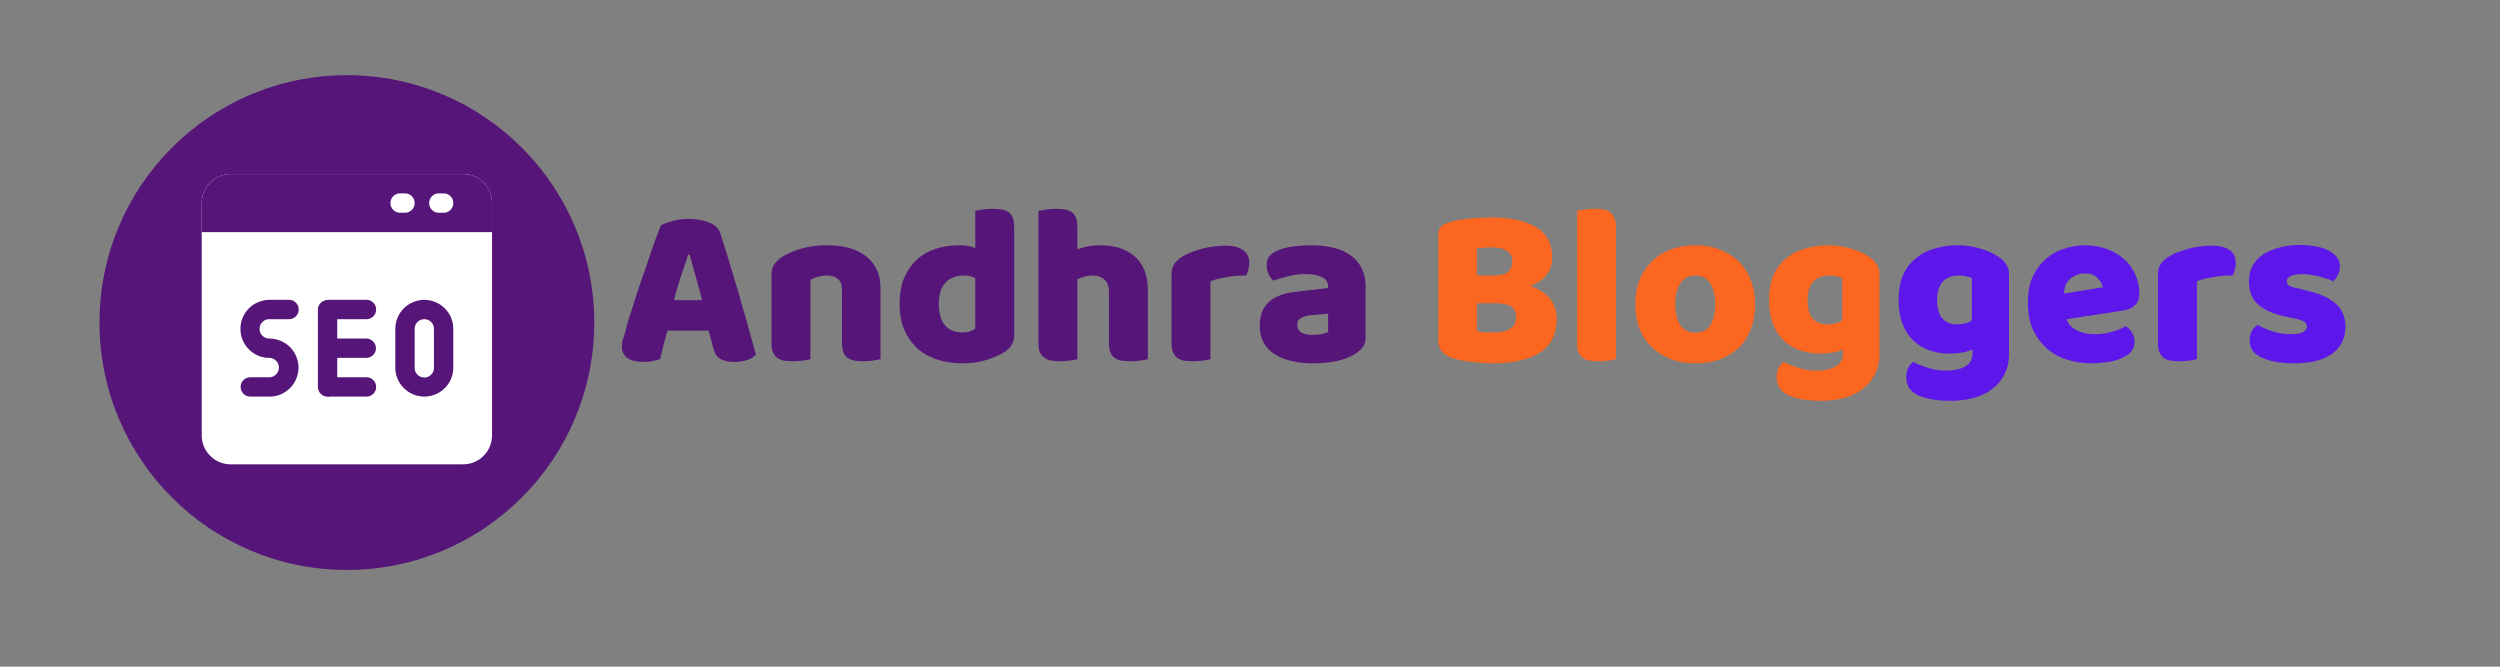
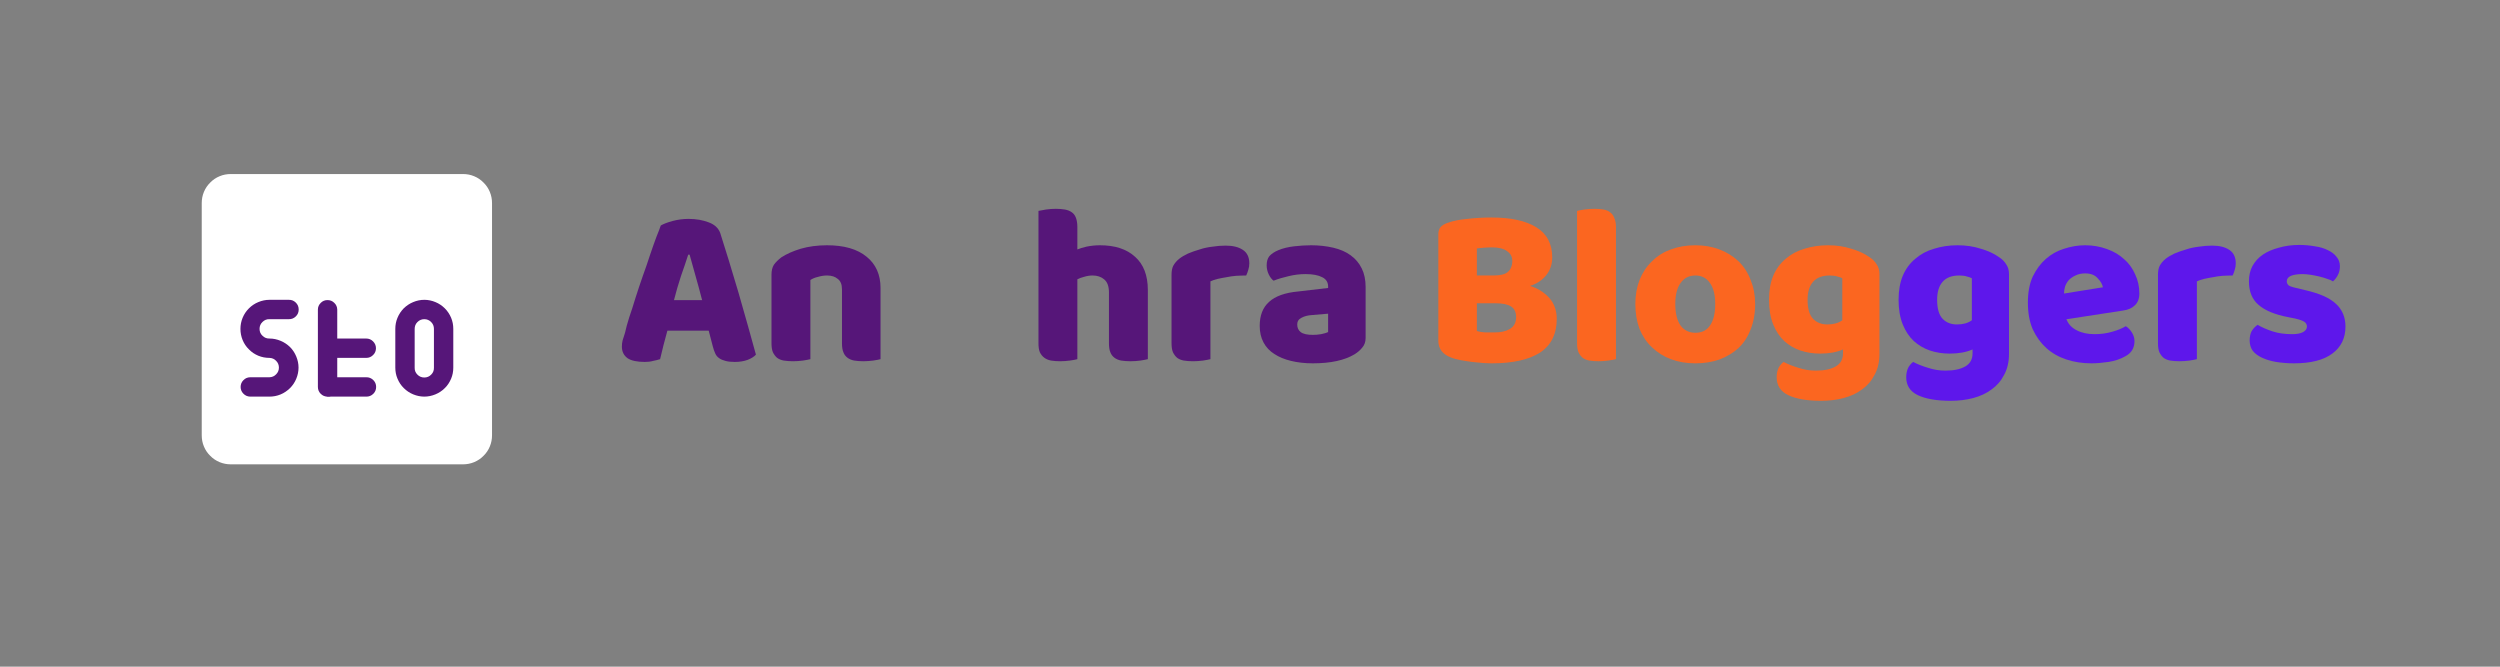
<svg xmlns="http://www.w3.org/2000/svg" width="150" zoomAndPan="magnify" viewBox="0 0 112.5 30" height="40" preserveAspectRatio="xMidYMid meet" version="1.0">
  <rect x="0" y="0" width="112.5" height="30" fill="#808080" stroke="none" />
  <defs>
    <g />
    <clipPath id="80b0f27e56">
      <path d="M 4.477 3.383 L 26.742 3.383 L 26.742 25.648 L 4.477 25.648 Z M 4.477 3.383 " clip-rule="nonzero" />
    </clipPath>
    <clipPath id="ad01ab9669">
-       <path d="M 15.609 3.383 C 9.461 3.383 4.477 8.367 4.477 14.516 C 4.477 20.664 9.461 25.648 15.609 25.648 C 21.758 25.648 26.742 20.664 26.742 14.516 C 26.742 8.367 21.758 3.383 15.609 3.383 Z M 15.609 3.383 " clip-rule="nonzero" />
-     </clipPath>
+       </clipPath>
    <clipPath id="1c09b752c4">
      <path d="M 9.078 7.832 L 22.141 7.832 L 22.141 20.895 L 9.078 20.895 Z M 9.078 7.832 " clip-rule="nonzero" />
    </clipPath>
    <clipPath id="8669a6a472">
-       <path d="M 9.078 7.832 L 22.141 7.832 L 22.141 11 L 9.078 11 Z M 9.078 7.832 " clip-rule="nonzero" />
-     </clipPath>
+       </clipPath>
  </defs>
  <g clip-path="url(#80b0f27e56)">
    <g clip-path="url(#ad01ab9669)">
-       <path fill="#561679" d="M 4.477 3.383 L 26.742 3.383 L 26.742 25.648 L 4.477 25.648 Z M 4.477 3.383 " fill-opacity="1" fill-rule="nonzero" />
-     </g>
+       </g>
  </g>
  <g fill="#561679" fill-opacity="1">
    <g transform="translate(27.751, 16.178)">
      <g>
        <path d="M 1.984 -6.031 C 2.109 -6.102 2.285 -6.172 2.516 -6.234 C 2.754 -6.297 2.992 -6.328 3.234 -6.328 C 3.578 -6.328 3.879 -6.273 4.141 -6.172 C 4.398 -6.078 4.57 -5.922 4.656 -5.703 C 4.77 -5.348 4.898 -4.93 5.047 -4.453 C 5.191 -3.984 5.336 -3.5 5.484 -3 C 5.629 -2.5 5.77 -2.004 5.906 -1.516 C 6.039 -1.023 6.16 -0.594 6.266 -0.219 C 6.18 -0.125 6.055 -0.047 5.891 0.016 C 5.723 0.078 5.531 0.109 5.312 0.109 C 5.145 0.109 5.004 0.094 4.891 0.062 C 4.773 0.031 4.68 -0.008 4.609 -0.062 C 4.535 -0.113 4.477 -0.18 4.438 -0.266 C 4.395 -0.359 4.359 -0.461 4.328 -0.578 L 4.141 -1.297 L 2.281 -1.297 C 2.227 -1.086 2.172 -0.875 2.109 -0.656 C 2.055 -0.438 2.004 -0.223 1.953 -0.016 C 1.859 0.016 1.754 0.039 1.641 0.062 C 1.535 0.094 1.41 0.109 1.266 0.109 C 0.91 0.109 0.648 0.051 0.484 -0.062 C 0.316 -0.188 0.234 -0.359 0.234 -0.578 C 0.234 -0.672 0.242 -0.766 0.266 -0.859 C 0.297 -0.953 0.332 -1.066 0.375 -1.203 C 0.414 -1.391 0.477 -1.617 0.562 -1.891 C 0.656 -2.16 0.75 -2.453 0.844 -2.766 C 0.945 -3.086 1.055 -3.414 1.172 -3.75 C 1.297 -4.094 1.406 -4.41 1.5 -4.703 C 1.602 -5.004 1.695 -5.27 1.781 -5.5 C 1.875 -5.727 1.941 -5.906 1.984 -6.031 Z M 3.219 -4.719 C 3.125 -4.426 3.016 -4.102 2.891 -3.75 C 2.773 -3.395 2.672 -3.035 2.578 -2.672 L 3.844 -2.672 C 3.75 -3.047 3.648 -3.41 3.547 -3.766 C 3.453 -4.117 3.363 -4.438 3.281 -4.719 Z M 3.219 -4.719 " />
      </g>
    </g>
  </g>
  <g fill="#561679" fill-opacity="1">
    <g transform="translate(34.186, 16.178)">
      <g>
        <path d="M 3.703 -3.156 C 3.703 -3.375 3.641 -3.531 3.516 -3.625 C 3.398 -3.727 3.238 -3.781 3.031 -3.781 C 2.895 -3.781 2.758 -3.758 2.625 -3.719 C 2.488 -3.688 2.375 -3.641 2.281 -3.578 L 2.281 -0.016 C 2.207 0.004 2.098 0.023 1.953 0.047 C 1.805 0.066 1.656 0.078 1.5 0.078 C 1.344 0.078 1.203 0.066 1.078 0.047 C 0.961 0.023 0.863 -0.016 0.781 -0.078 C 0.707 -0.141 0.645 -0.223 0.594 -0.328 C 0.551 -0.43 0.531 -0.566 0.531 -0.734 L 0.531 -3.812 C 0.531 -4 0.566 -4.148 0.641 -4.266 C 0.723 -4.379 0.832 -4.488 0.969 -4.594 C 1.207 -4.75 1.5 -4.879 1.844 -4.984 C 2.195 -5.086 2.594 -5.141 3.031 -5.141 C 3.801 -5.141 4.395 -4.969 4.812 -4.625 C 5.227 -4.289 5.438 -3.82 5.438 -3.219 L 5.438 -0.016 C 5.375 0.004 5.266 0.023 5.109 0.047 C 4.961 0.066 4.812 0.078 4.656 0.078 C 4.508 0.078 4.375 0.066 4.25 0.047 C 4.133 0.023 4.035 -0.016 3.953 -0.078 C 3.867 -0.141 3.805 -0.223 3.766 -0.328 C 3.723 -0.43 3.703 -0.566 3.703 -0.734 Z M 3.703 -3.156 " />
      </g>
    </g>
  </g>
  <g fill="#561679" fill-opacity="1">
    <g transform="translate(40.17, 16.178)">
      <g>
-         <path d="M 0.312 -2.5 C 0.312 -2.945 0.379 -3.336 0.516 -3.672 C 0.66 -4.004 0.852 -4.281 1.094 -4.5 C 1.332 -4.719 1.613 -4.879 1.938 -4.984 C 2.27 -5.086 2.625 -5.141 3 -5.141 C 3.133 -5.141 3.266 -5.129 3.391 -5.109 C 3.523 -5.086 3.633 -5.055 3.719 -5.016 L 3.719 -6.688 C 3.781 -6.707 3.883 -6.727 4.031 -6.75 C 4.188 -6.77 4.344 -6.781 4.5 -6.781 C 4.656 -6.781 4.789 -6.77 4.906 -6.75 C 5.031 -6.727 5.133 -6.688 5.219 -6.625 C 5.301 -6.57 5.363 -6.488 5.406 -6.375 C 5.445 -6.27 5.469 -6.133 5.469 -5.969 L 5.469 -1.094 C 5.469 -0.77 5.316 -0.516 5.016 -0.328 C 4.816 -0.203 4.555 -0.086 4.234 0.016 C 3.922 0.117 3.562 0.172 3.156 0.172 C 2.707 0.172 2.305 0.109 1.953 -0.016 C 1.598 -0.141 1.301 -0.316 1.062 -0.547 C 0.82 -0.785 0.633 -1.066 0.5 -1.391 C 0.375 -1.711 0.312 -2.082 0.312 -2.5 Z M 3.234 -3.781 C 2.859 -3.781 2.57 -3.672 2.375 -3.453 C 2.176 -3.242 2.078 -2.926 2.078 -2.5 C 2.078 -2.07 2.172 -1.75 2.359 -1.531 C 2.547 -1.32 2.812 -1.219 3.156 -1.219 C 3.281 -1.219 3.391 -1.234 3.484 -1.266 C 3.586 -1.305 3.664 -1.348 3.719 -1.391 L 3.719 -3.656 C 3.582 -3.738 3.422 -3.781 3.234 -3.781 Z M 3.234 -3.781 " />
-       </g>
+         </g>
    </g>
  </g>
  <g fill="#561679" fill-opacity="1">
    <g transform="translate(46.184, 16.178)">
      <g>
        <path d="M 5.469 -0.016 C 5.395 0.004 5.285 0.023 5.141 0.047 C 4.992 0.066 4.844 0.078 4.688 0.078 C 4.531 0.078 4.391 0.066 4.266 0.047 C 4.148 0.023 4.051 -0.016 3.969 -0.078 C 3.883 -0.141 3.82 -0.223 3.781 -0.328 C 3.738 -0.43 3.719 -0.566 3.719 -0.734 L 3.719 -3.016 C 3.719 -3.297 3.645 -3.492 3.5 -3.609 C 3.363 -3.723 3.191 -3.781 2.984 -3.781 C 2.848 -3.781 2.719 -3.758 2.594 -3.719 C 2.469 -3.688 2.367 -3.648 2.297 -3.609 L 2.297 -0.016 C 2.234 0.004 2.125 0.023 1.969 0.047 C 1.82 0.066 1.672 0.078 1.516 0.078 C 1.367 0.078 1.234 0.066 1.109 0.047 C 0.992 0.023 0.895 -0.016 0.812 -0.078 C 0.727 -0.141 0.66 -0.223 0.609 -0.328 C 0.566 -0.43 0.547 -0.566 0.547 -0.734 L 0.547 -6.688 C 0.629 -6.707 0.742 -6.727 0.891 -6.75 C 1.035 -6.77 1.18 -6.781 1.328 -6.781 C 1.484 -6.781 1.617 -6.77 1.734 -6.75 C 1.859 -6.727 1.961 -6.688 2.047 -6.625 C 2.129 -6.57 2.191 -6.488 2.234 -6.375 C 2.273 -6.27 2.297 -6.133 2.297 -5.969 L 2.297 -4.953 C 2.391 -4.992 2.523 -5.035 2.703 -5.078 C 2.891 -5.117 3.094 -5.141 3.312 -5.141 C 3.988 -5.141 4.516 -4.969 4.891 -4.625 C 5.273 -4.289 5.469 -3.789 5.469 -3.125 Z M 5.469 -0.016 " />
      </g>
    </g>
  </g>
  <g fill="#561679" fill-opacity="1">
    <g transform="translate(52.188, 16.178)">
      <g>
        <path d="M 2.281 -0.016 C 2.207 0.004 2.098 0.023 1.953 0.047 C 1.805 0.066 1.656 0.078 1.5 0.078 C 1.344 0.078 1.203 0.066 1.078 0.047 C 0.961 0.023 0.863 -0.016 0.781 -0.078 C 0.707 -0.141 0.645 -0.223 0.594 -0.328 C 0.551 -0.43 0.531 -0.566 0.531 -0.734 L 0.531 -3.812 C 0.531 -3.977 0.555 -4.113 0.609 -4.219 C 0.672 -4.332 0.758 -4.438 0.875 -4.531 C 0.977 -4.613 1.109 -4.691 1.266 -4.766 C 1.43 -4.836 1.609 -4.898 1.797 -4.953 C 1.984 -5.016 2.176 -5.055 2.375 -5.078 C 2.57 -5.109 2.77 -5.125 2.969 -5.125 C 3.289 -5.125 3.547 -5.062 3.734 -4.938 C 3.93 -4.812 4.031 -4.609 4.031 -4.328 C 4.031 -4.223 4.016 -4.125 3.984 -4.031 C 3.961 -3.945 3.93 -3.863 3.891 -3.781 C 3.742 -3.781 3.594 -3.773 3.438 -3.766 C 3.289 -3.754 3.145 -3.734 3 -3.703 C 2.863 -3.68 2.727 -3.656 2.594 -3.625 C 2.469 -3.594 2.363 -3.555 2.281 -3.516 Z M 2.281 -0.016 " />
      </g>
    </g>
  </g>
  <g fill="#561679" fill-opacity="1">
    <g transform="translate(56.406, 16.178)">
      <g>
        <path d="M 2.672 -1.109 C 2.785 -1.109 2.91 -1.117 3.047 -1.141 C 3.191 -1.172 3.297 -1.203 3.359 -1.234 L 3.359 -2.062 L 2.625 -2 C 2.438 -1.988 2.281 -1.945 2.156 -1.875 C 2.031 -1.812 1.969 -1.711 1.969 -1.578 C 1.969 -1.43 2.02 -1.316 2.125 -1.234 C 2.238 -1.148 2.422 -1.109 2.672 -1.109 Z M 2.594 -5.141 C 2.957 -5.141 3.289 -5.102 3.594 -5.031 C 3.906 -4.957 4.164 -4.844 4.375 -4.688 C 4.594 -4.531 4.758 -4.332 4.875 -4.094 C 4.988 -3.863 5.047 -3.586 5.047 -3.266 L 5.047 -0.969 C 5.047 -0.789 4.992 -0.645 4.891 -0.531 C 4.797 -0.414 4.68 -0.316 4.547 -0.234 C 4.098 0.035 3.473 0.172 2.672 0.172 C 2.305 0.172 1.977 0.133 1.688 0.062 C 1.395 -0.008 1.145 -0.113 0.938 -0.25 C 0.727 -0.383 0.566 -0.555 0.453 -0.766 C 0.336 -0.984 0.281 -1.234 0.281 -1.516 C 0.281 -1.984 0.422 -2.344 0.703 -2.594 C 0.984 -2.852 1.422 -3.008 2.016 -3.062 L 3.359 -3.219 L 3.359 -3.281 C 3.359 -3.477 3.27 -3.617 3.094 -3.703 C 2.914 -3.797 2.664 -3.844 2.344 -3.844 C 2.082 -3.844 1.828 -3.812 1.578 -3.75 C 1.336 -3.695 1.113 -3.629 0.906 -3.547 C 0.82 -3.609 0.75 -3.703 0.688 -3.828 C 0.625 -3.961 0.594 -4.098 0.594 -4.234 C 0.594 -4.41 0.633 -4.551 0.719 -4.656 C 0.812 -4.758 0.945 -4.848 1.125 -4.922 C 1.32 -5.004 1.555 -5.062 1.828 -5.094 C 2.098 -5.125 2.352 -5.141 2.594 -5.141 Z M 2.594 -5.141 " />
      </g>
    </g>
  </g>
  <g fill="#561679" fill-opacity="1">
    <g transform="translate(61.99, 16.178)">
      <g />
    </g>
  </g>
  <g fill="#fb6620" fill-opacity="1">
    <g transform="translate(64.053, 16.178)">
      <g>
        <path d="M 2.406 -1.281 C 2.508 -1.25 2.633 -1.227 2.781 -1.219 C 2.938 -1.219 3.082 -1.219 3.219 -1.219 C 3.488 -1.219 3.711 -1.27 3.891 -1.375 C 4.078 -1.488 4.172 -1.664 4.172 -1.906 C 4.172 -2.133 4.094 -2.297 3.938 -2.391 C 3.789 -2.484 3.562 -2.531 3.25 -2.531 L 2.406 -2.531 Z M 2.406 -3.781 L 3.156 -3.781 C 3.457 -3.781 3.672 -3.832 3.797 -3.938 C 3.93 -4.051 4 -4.219 4 -4.438 C 4 -4.625 3.922 -4.77 3.766 -4.875 C 3.617 -4.988 3.391 -5.047 3.078 -5.047 C 2.973 -5.047 2.852 -5.039 2.719 -5.031 C 2.594 -5.02 2.488 -5.008 2.406 -5 Z M 3.078 0.172 C 2.961 0.172 2.828 0.164 2.672 0.156 C 2.516 0.145 2.352 0.129 2.188 0.109 C 2.02 0.086 1.852 0.062 1.688 0.031 C 1.52 0 1.367 -0.039 1.234 -0.094 C 0.859 -0.238 0.672 -0.488 0.672 -0.844 L 0.672 -5.641 C 0.672 -5.773 0.707 -5.883 0.781 -5.969 C 0.863 -6.051 0.973 -6.113 1.109 -6.156 C 1.336 -6.238 1.625 -6.297 1.969 -6.328 C 2.32 -6.367 2.688 -6.391 3.062 -6.391 C 3.938 -6.391 4.609 -6.242 5.078 -5.953 C 5.555 -5.66 5.797 -5.207 5.797 -4.594 C 5.797 -4.281 5.703 -4.008 5.516 -3.781 C 5.336 -3.562 5.098 -3.406 4.797 -3.312 C 5.141 -3.207 5.426 -3.031 5.656 -2.781 C 5.883 -2.531 6 -2.211 6 -1.828 C 6 -1.148 5.75 -0.645 5.25 -0.312 C 4.75 0.008 4.023 0.172 3.078 0.172 Z M 3.078 0.172 " />
      </g>
    </g>
  </g>
  <g fill="#fb6620" fill-opacity="1">
    <g transform="translate(70.406, 16.178)">
      <g>
        <path d="M 2.312 -0.016 C 2.238 0.004 2.125 0.023 1.969 0.047 C 1.82 0.066 1.676 0.078 1.531 0.078 C 1.375 0.078 1.234 0.066 1.109 0.047 C 0.992 0.023 0.895 -0.016 0.812 -0.078 C 0.738 -0.141 0.676 -0.223 0.625 -0.328 C 0.582 -0.43 0.562 -0.566 0.562 -0.734 L 0.562 -6.688 C 0.633 -6.707 0.742 -6.727 0.891 -6.75 C 1.047 -6.77 1.195 -6.781 1.344 -6.781 C 1.5 -6.781 1.633 -6.77 1.75 -6.75 C 1.875 -6.727 1.973 -6.688 2.047 -6.625 C 2.129 -6.57 2.191 -6.488 2.234 -6.375 C 2.285 -6.27 2.312 -6.133 2.312 -5.969 Z M 2.312 -0.016 " />
      </g>
    </g>
  </g>
  <g fill="#fb6620" fill-opacity="1">
    <g transform="translate(73.279, 16.178)">
      <g>
        <path d="M 5.703 -2.5 C 5.703 -2.07 5.633 -1.691 5.5 -1.359 C 5.375 -1.023 5.191 -0.742 4.953 -0.516 C 4.711 -0.297 4.426 -0.125 4.094 0 C 3.77 0.113 3.41 0.172 3.016 0.172 C 2.609 0.172 2.238 0.109 1.906 -0.016 C 1.582 -0.141 1.301 -0.316 1.062 -0.547 C 0.82 -0.773 0.633 -1.051 0.5 -1.375 C 0.375 -1.707 0.312 -2.082 0.312 -2.5 C 0.312 -2.895 0.375 -3.254 0.5 -3.578 C 0.633 -3.91 0.82 -4.191 1.062 -4.422 C 1.301 -4.66 1.582 -4.836 1.906 -4.953 C 2.238 -5.078 2.609 -5.141 3.016 -5.141 C 3.41 -5.141 3.77 -5.078 4.094 -4.953 C 4.426 -4.828 4.711 -4.648 4.953 -4.422 C 5.191 -4.191 5.375 -3.91 5.5 -3.578 C 5.633 -3.254 5.703 -2.895 5.703 -2.5 Z M 2.109 -2.5 C 2.109 -2.082 2.188 -1.758 2.344 -1.531 C 2.508 -1.312 2.734 -1.203 3.016 -1.203 C 3.305 -1.203 3.523 -1.312 3.672 -1.531 C 3.828 -1.758 3.906 -2.082 3.906 -2.5 C 3.906 -2.906 3.828 -3.219 3.672 -3.438 C 3.516 -3.664 3.297 -3.781 3.016 -3.781 C 2.723 -3.781 2.5 -3.664 2.344 -3.438 C 2.188 -3.219 2.109 -2.906 2.109 -2.5 Z M 2.109 -2.5 " />
      </g>
    </g>
  </g>
  <g fill="#fb6620" fill-opacity="1">
    <g transform="translate(79.294, 16.178)">
      <g>
        <path d="M 2.969 -5.141 C 3.352 -5.141 3.703 -5.086 4.016 -4.984 C 4.336 -4.891 4.609 -4.766 4.828 -4.609 C 4.973 -4.516 5.082 -4.406 5.156 -4.281 C 5.238 -4.164 5.281 -4.02 5.281 -3.844 L 5.281 -0.25 C 5.281 0.113 5.207 0.426 5.062 0.688 C 4.926 0.957 4.738 1.176 4.5 1.344 C 4.27 1.52 3.992 1.648 3.672 1.734 C 3.359 1.816 3.02 1.859 2.656 1.859 C 2.031 1.859 1.539 1.773 1.188 1.609 C 0.832 1.441 0.656 1.172 0.656 0.797 C 0.656 0.629 0.688 0.484 0.75 0.359 C 0.82 0.242 0.895 0.16 0.969 0.109 C 1.164 0.211 1.391 0.301 1.641 0.375 C 1.891 0.457 2.148 0.5 2.422 0.5 C 2.797 0.5 3.094 0.438 3.312 0.312 C 3.531 0.188 3.641 -0.008 3.641 -0.281 L 3.641 -0.453 C 3.359 -0.328 3.016 -0.266 2.609 -0.266 C 2.297 -0.266 2 -0.312 1.719 -0.406 C 1.445 -0.5 1.207 -0.641 1 -0.828 C 0.789 -1.023 0.625 -1.273 0.5 -1.578 C 0.375 -1.891 0.312 -2.258 0.312 -2.688 C 0.312 -3.102 0.375 -3.461 0.5 -3.766 C 0.633 -4.078 0.82 -4.332 1.062 -4.531 C 1.301 -4.738 1.582 -4.891 1.906 -4.984 C 2.227 -5.086 2.582 -5.141 2.969 -5.141 Z M 3.609 -3.656 C 3.555 -3.688 3.484 -3.711 3.391 -3.734 C 3.297 -3.766 3.18 -3.781 3.047 -3.781 C 2.711 -3.781 2.461 -3.688 2.297 -3.5 C 2.129 -3.312 2.047 -3.039 2.047 -2.688 C 2.047 -2.289 2.129 -2.004 2.297 -1.828 C 2.461 -1.66 2.676 -1.578 2.938 -1.578 C 3.219 -1.578 3.441 -1.641 3.609 -1.766 Z M 3.609 -3.656 " />
      </g>
    </g>
  </g>
  <g fill="#5e17eb" fill-opacity="1">
    <g transform="translate(85.124, 16.178)">
      <g>
        <path d="M 2.969 -5.141 C 3.352 -5.141 3.703 -5.086 4.016 -4.984 C 4.336 -4.891 4.609 -4.766 4.828 -4.609 C 4.973 -4.516 5.082 -4.406 5.156 -4.281 C 5.238 -4.164 5.281 -4.02 5.281 -3.844 L 5.281 -0.25 C 5.281 0.113 5.207 0.426 5.062 0.688 C 4.926 0.957 4.738 1.176 4.5 1.344 C 4.27 1.52 3.992 1.648 3.672 1.734 C 3.359 1.816 3.02 1.859 2.656 1.859 C 2.031 1.859 1.539 1.773 1.188 1.609 C 0.832 1.441 0.656 1.172 0.656 0.797 C 0.656 0.629 0.688 0.484 0.75 0.359 C 0.82 0.242 0.895 0.16 0.969 0.109 C 1.164 0.211 1.391 0.301 1.641 0.375 C 1.891 0.457 2.148 0.5 2.422 0.5 C 2.797 0.5 3.094 0.438 3.312 0.312 C 3.531 0.188 3.641 -0.008 3.641 -0.281 L 3.641 -0.453 C 3.359 -0.328 3.016 -0.266 2.609 -0.266 C 2.297 -0.266 2 -0.312 1.719 -0.406 C 1.445 -0.5 1.207 -0.641 1 -0.828 C 0.789 -1.023 0.625 -1.273 0.5 -1.578 C 0.375 -1.891 0.312 -2.258 0.312 -2.688 C 0.312 -3.102 0.375 -3.461 0.5 -3.766 C 0.633 -4.078 0.82 -4.332 1.062 -4.531 C 1.301 -4.738 1.582 -4.891 1.906 -4.984 C 2.227 -5.086 2.582 -5.141 2.969 -5.141 Z M 3.609 -3.656 C 3.555 -3.688 3.484 -3.711 3.391 -3.734 C 3.297 -3.766 3.18 -3.781 3.047 -3.781 C 2.711 -3.781 2.461 -3.688 2.297 -3.5 C 2.129 -3.312 2.047 -3.039 2.047 -2.688 C 2.047 -2.289 2.129 -2.004 2.297 -1.828 C 2.461 -1.66 2.676 -1.578 2.938 -1.578 C 3.219 -1.578 3.441 -1.641 3.609 -1.766 Z M 3.609 -3.656 " />
      </g>
    </g>
  </g>
  <g fill="#5e17eb" fill-opacity="1">
    <g transform="translate(90.943, 16.178)">
      <g>
        <path d="M 3.172 0.172 C 2.766 0.172 2.391 0.113 2.047 0 C 1.703 -0.113 1.398 -0.285 1.141 -0.516 C 0.891 -0.742 0.688 -1.023 0.531 -1.359 C 0.383 -1.703 0.312 -2.102 0.312 -2.562 C 0.312 -3.02 0.383 -3.41 0.531 -3.734 C 0.688 -4.055 0.883 -4.32 1.125 -4.531 C 1.363 -4.738 1.633 -4.891 1.938 -4.984 C 2.25 -5.086 2.566 -5.141 2.891 -5.141 C 3.242 -5.141 3.57 -5.082 3.875 -4.969 C 4.176 -4.863 4.43 -4.711 4.641 -4.516 C 4.859 -4.328 5.023 -4.098 5.141 -3.828 C 5.266 -3.566 5.328 -3.281 5.328 -2.969 C 5.328 -2.738 5.258 -2.562 5.125 -2.438 C 5 -2.312 4.82 -2.234 4.594 -2.203 L 2.047 -1.812 C 2.129 -1.594 2.285 -1.426 2.516 -1.312 C 2.742 -1.195 3.008 -1.141 3.312 -1.141 C 3.594 -1.141 3.859 -1.176 4.109 -1.25 C 4.359 -1.32 4.562 -1.406 4.719 -1.5 C 4.832 -1.426 4.926 -1.328 5 -1.203 C 5.07 -1.086 5.109 -0.961 5.109 -0.828 C 5.109 -0.516 4.969 -0.285 4.688 -0.141 C 4.469 -0.016 4.219 0.066 3.938 0.109 C 3.664 0.148 3.41 0.172 3.172 0.172 Z M 2.891 -3.875 C 2.723 -3.875 2.578 -3.844 2.453 -3.781 C 2.336 -3.727 2.238 -3.66 2.156 -3.578 C 2.082 -3.492 2.023 -3.395 1.984 -3.281 C 1.953 -3.176 1.938 -3.07 1.938 -2.969 L 3.688 -3.25 C 3.664 -3.383 3.586 -3.52 3.453 -3.656 C 3.328 -3.801 3.141 -3.875 2.891 -3.875 Z M 2.891 -3.875 " />
      </g>
    </g>
  </g>
  <g fill="#5e17eb" fill-opacity="1">
    <g transform="translate(96.578, 16.178)">
      <g>
        <path d="M 2.281 -0.016 C 2.207 0.004 2.098 0.023 1.953 0.047 C 1.805 0.066 1.656 0.078 1.5 0.078 C 1.344 0.078 1.203 0.066 1.078 0.047 C 0.961 0.023 0.863 -0.016 0.781 -0.078 C 0.707 -0.141 0.645 -0.223 0.594 -0.328 C 0.551 -0.43 0.531 -0.566 0.531 -0.734 L 0.531 -3.812 C 0.531 -3.977 0.555 -4.113 0.609 -4.219 C 0.672 -4.332 0.758 -4.438 0.875 -4.531 C 0.977 -4.613 1.109 -4.691 1.266 -4.766 C 1.43 -4.836 1.609 -4.898 1.797 -4.953 C 1.984 -5.016 2.176 -5.055 2.375 -5.078 C 2.57 -5.109 2.77 -5.125 2.969 -5.125 C 3.289 -5.125 3.547 -5.062 3.734 -4.938 C 3.93 -4.812 4.031 -4.609 4.031 -4.328 C 4.031 -4.223 4.016 -4.125 3.984 -4.031 C 3.961 -3.945 3.93 -3.863 3.891 -3.781 C 3.742 -3.781 3.594 -3.773 3.438 -3.766 C 3.289 -3.754 3.145 -3.734 3 -3.703 C 2.863 -3.68 2.727 -3.656 2.594 -3.625 C 2.469 -3.594 2.363 -3.555 2.281 -3.516 Z M 2.281 -0.016 " />
      </g>
    </g>
  </g>
  <g fill="#5e17eb" fill-opacity="1">
    <g transform="translate(100.796, 16.178)">
      <g>
        <path d="M 4.75 -1.484 C 4.75 -0.961 4.551 -0.555 4.156 -0.266 C 3.77 0.023 3.195 0.172 2.438 0.172 C 2.145 0.172 1.875 0.148 1.625 0.109 C 1.383 0.066 1.176 0.004 1 -0.078 C 0.82 -0.16 0.68 -0.266 0.578 -0.391 C 0.484 -0.523 0.438 -0.68 0.438 -0.859 C 0.438 -1.023 0.469 -1.164 0.531 -1.281 C 0.602 -1.395 0.691 -1.488 0.797 -1.562 C 0.992 -1.445 1.219 -1.348 1.469 -1.266 C 1.727 -1.18 2.023 -1.141 2.359 -1.141 C 2.566 -1.141 2.727 -1.172 2.844 -1.234 C 2.957 -1.297 3.016 -1.379 3.016 -1.484 C 3.016 -1.578 2.973 -1.648 2.891 -1.703 C 2.805 -1.754 2.672 -1.801 2.484 -1.844 L 2.172 -1.906 C 1.578 -2.02 1.133 -2.203 0.844 -2.453 C 0.551 -2.703 0.406 -3.055 0.406 -3.516 C 0.406 -3.773 0.457 -4.004 0.562 -4.203 C 0.676 -4.41 0.832 -4.582 1.031 -4.719 C 1.227 -4.852 1.469 -4.957 1.75 -5.031 C 2.031 -5.113 2.336 -5.156 2.672 -5.156 C 2.922 -5.156 3.156 -5.133 3.375 -5.094 C 3.602 -5.062 3.797 -5.004 3.953 -4.922 C 4.117 -4.848 4.25 -4.75 4.344 -4.625 C 4.445 -4.508 4.5 -4.367 4.5 -4.203 C 4.5 -4.047 4.469 -3.91 4.406 -3.797 C 4.352 -3.691 4.281 -3.598 4.188 -3.516 C 4.133 -3.555 4.051 -3.594 3.938 -3.625 C 3.832 -3.664 3.711 -3.703 3.578 -3.734 C 3.453 -3.766 3.32 -3.789 3.188 -3.812 C 3.051 -3.832 2.93 -3.844 2.828 -3.844 C 2.598 -3.844 2.422 -3.816 2.297 -3.766 C 2.172 -3.711 2.109 -3.629 2.109 -3.516 C 2.109 -3.441 2.141 -3.379 2.203 -3.328 C 2.273 -3.285 2.41 -3.242 2.609 -3.203 L 2.922 -3.125 C 3.578 -2.977 4.047 -2.77 4.328 -2.5 C 4.609 -2.238 4.75 -1.898 4.75 -1.484 Z M 4.75 -1.484 " />
      </g>
    </g>
  </g>
  <g clip-path="url(#1c09b752c4)">
    <path fill="#ffffff" d="M 10.383 7.832 L 20.836 7.832 C 21.008 7.832 21.176 7.863 21.336 7.93 C 21.496 7.996 21.637 8.09 21.758 8.215 C 21.883 8.336 21.977 8.477 22.043 8.637 C 22.109 8.797 22.141 8.965 22.141 9.137 L 22.141 19.59 C 22.141 19.762 22.109 19.93 22.043 20.09 C 21.977 20.25 21.883 20.391 21.758 20.512 C 21.637 20.637 21.496 20.73 21.336 20.797 C 21.176 20.863 21.008 20.895 20.836 20.895 L 10.383 20.895 C 10.211 20.895 10.043 20.863 9.883 20.797 C 9.723 20.73 9.582 20.637 9.461 20.512 C 9.336 20.391 9.242 20.25 9.176 20.09 C 9.109 19.93 9.078 19.762 9.078 19.59 L 9.078 9.137 C 9.078 8.965 9.109 8.797 9.176 8.637 C 9.242 8.477 9.336 8.336 9.461 8.215 C 9.582 8.09 9.723 7.996 9.883 7.93 C 10.043 7.863 10.211 7.832 10.383 7.832 Z M 10.383 7.832 " fill-opacity="1" fill-rule="nonzero" />
  </g>
  <g clip-path="url(#8669a6a472)">
    <path fill="#561679" d="M 22.141 10.445 L 22.141 9.137 C 22.141 8.965 22.109 8.797 22.043 8.637 C 21.977 8.477 21.883 8.336 21.758 8.215 C 21.637 8.094 21.496 7.996 21.336 7.93 C 21.176 7.863 21.008 7.832 20.836 7.832 L 10.383 7.832 C 10.211 7.832 10.043 7.863 9.883 7.93 C 9.723 7.996 9.582 8.094 9.461 8.215 C 9.34 8.336 9.242 8.477 9.176 8.637 C 9.109 8.797 9.078 8.965 9.078 9.137 L 9.078 10.445 Z M 22.141 10.445 " fill-opacity="1" fill-rule="nonzero" />
  </g>
  <path fill="#ffffff" d="M 19.965 9.574 L 19.746 9.574 C 19.625 9.574 19.523 9.531 19.438 9.445 C 19.355 9.359 19.312 9.258 19.312 9.137 C 19.312 9.02 19.355 8.914 19.438 8.832 C 19.523 8.746 19.625 8.703 19.746 8.703 L 19.965 8.703 C 20.086 8.703 20.188 8.746 20.273 8.832 C 20.359 8.914 20.398 9.02 20.398 9.137 C 20.398 9.258 20.359 9.359 20.273 9.445 C 20.188 9.531 20.086 9.574 19.965 9.574 Z M 19.965 9.574 " fill-opacity="1" fill-rule="nonzero" />
  <path fill="#ffffff" d="M 18.223 9.574 L 18.004 9.574 C 17.883 9.574 17.781 9.531 17.695 9.445 C 17.613 9.359 17.57 9.258 17.57 9.137 C 17.57 9.02 17.613 8.914 17.695 8.828 C 17.781 8.746 17.883 8.703 18.004 8.703 L 18.223 8.703 C 18.344 8.703 18.445 8.746 18.531 8.828 C 18.617 8.914 18.66 9.02 18.66 9.137 C 18.66 9.258 18.617 9.359 18.531 9.445 C 18.445 9.531 18.344 9.574 18.223 9.574 Z M 18.223 9.574 " fill-opacity="1" fill-rule="nonzero" />
  <path fill="#561679" d="M 12.125 17.848 L 11.254 17.848 C 11.137 17.844 11.035 17.801 10.953 17.715 C 10.871 17.633 10.828 17.531 10.828 17.414 C 10.828 17.293 10.871 17.191 10.953 17.109 C 11.035 17.023 11.137 16.98 11.254 16.977 L 12.125 16.977 C 12.246 16.973 12.344 16.93 12.426 16.844 C 12.508 16.762 12.551 16.66 12.551 16.543 C 12.551 16.422 12.508 16.32 12.426 16.238 C 12.344 16.152 12.246 16.109 12.125 16.105 C 11.953 16.105 11.785 16.074 11.625 16.008 C 11.465 15.941 11.324 15.848 11.203 15.723 C 11.078 15.602 10.984 15.461 10.918 15.301 C 10.852 15.141 10.82 14.973 10.82 14.801 C 10.82 14.625 10.852 14.461 10.918 14.301 C 10.984 14.141 11.078 14 11.203 13.875 C 11.324 13.754 11.465 13.66 11.625 13.594 C 11.785 13.527 11.953 13.492 12.125 13.492 L 12.996 13.492 C 13.121 13.488 13.223 13.531 13.312 13.617 C 13.398 13.703 13.441 13.805 13.441 13.93 C 13.441 14.051 13.398 14.156 13.312 14.238 C 13.223 14.324 13.121 14.367 12.996 14.363 L 12.125 14.363 C 12.004 14.359 11.898 14.402 11.812 14.488 C 11.723 14.574 11.68 14.676 11.68 14.801 C 11.68 14.922 11.723 15.027 11.812 15.109 C 11.898 15.195 12.004 15.238 12.125 15.234 C 12.301 15.234 12.465 15.27 12.625 15.336 C 12.785 15.402 12.926 15.496 13.051 15.617 C 13.172 15.738 13.266 15.883 13.332 16.043 C 13.398 16.203 13.434 16.367 13.434 16.543 C 13.434 16.715 13.398 16.883 13.332 17.043 C 13.266 17.203 13.172 17.344 13.051 17.465 C 12.926 17.586 12.785 17.684 12.625 17.75 C 12.465 17.816 12.301 17.848 12.125 17.848 Z M 12.125 17.848 " fill-opacity="1" fill-rule="nonzero" />
  <path fill="#561679" d="M 14.738 17.848 C 14.617 17.848 14.516 17.805 14.43 17.719 C 14.348 17.637 14.305 17.531 14.305 17.414 L 14.305 13.93 C 14.305 13.809 14.352 13.711 14.434 13.629 C 14.52 13.543 14.621 13.504 14.738 13.504 C 14.855 13.504 14.957 13.543 15.043 13.629 C 15.129 13.711 15.172 13.809 15.176 13.93 L 15.176 17.414 C 15.176 17.531 15.133 17.637 15.047 17.719 C 14.961 17.805 14.859 17.848 14.738 17.848 Z M 14.738 17.848 " fill-opacity="1" fill-rule="nonzero" />
-   <path fill="#561679" d="M 16.48 14.363 L 14.812 14.363 C 14.695 14.359 14.594 14.316 14.512 14.234 C 14.43 14.148 14.387 14.047 14.387 13.93 C 14.387 13.809 14.43 13.707 14.512 13.625 C 14.594 13.539 14.695 13.496 14.812 13.492 L 16.48 13.492 C 16.602 13.488 16.707 13.531 16.797 13.617 C 16.883 13.703 16.926 13.805 16.926 13.93 C 16.926 14.051 16.883 14.156 16.797 14.238 C 16.707 14.324 16.602 14.367 16.48 14.363 Z M 16.48 14.363 " fill-opacity="1" fill-rule="nonzero" />
  <path fill="#561679" d="M 16.48 16.105 L 14.812 16.105 C 14.691 16.105 14.59 16.062 14.504 15.977 C 14.418 15.895 14.375 15.789 14.375 15.672 C 14.375 15.551 14.418 15.449 14.504 15.363 C 14.59 15.277 14.691 15.234 14.812 15.234 L 16.48 15.234 C 16.602 15.234 16.703 15.277 16.789 15.363 C 16.875 15.449 16.918 15.551 16.918 15.672 C 16.918 15.789 16.875 15.895 16.789 15.977 C 16.703 16.062 16.602 16.105 16.48 16.105 Z M 16.48 16.105 " fill-opacity="1" fill-rule="nonzero" />
  <path fill="#561679" d="M 16.48 17.848 L 14.812 17.848 C 14.695 17.844 14.594 17.801 14.512 17.715 C 14.43 17.633 14.387 17.531 14.387 17.414 C 14.387 17.293 14.43 17.191 14.512 17.109 C 14.594 17.023 14.695 16.98 14.812 16.977 L 16.48 16.977 C 16.602 16.973 16.707 17.016 16.797 17.102 C 16.883 17.188 16.926 17.289 16.926 17.414 C 16.926 17.535 16.883 17.637 16.797 17.723 C 16.707 17.809 16.602 17.852 16.48 17.848 Z M 16.48 17.848 " fill-opacity="1" fill-rule="nonzero" />
  <path fill="#561679" d="M 19.094 17.848 C 18.922 17.848 18.754 17.812 18.594 17.746 C 18.434 17.68 18.293 17.586 18.172 17.465 C 18.047 17.344 17.953 17.199 17.887 17.039 C 17.82 16.883 17.789 16.715 17.789 16.543 L 17.789 14.801 C 17.789 14.625 17.82 14.461 17.887 14.301 C 17.953 14.141 18.047 14 18.168 13.875 C 18.293 13.754 18.434 13.66 18.594 13.594 C 18.754 13.527 18.922 13.492 19.094 13.492 C 19.266 13.492 19.434 13.527 19.594 13.594 C 19.754 13.66 19.895 13.754 20.016 13.875 C 20.141 14 20.234 14.141 20.301 14.301 C 20.367 14.461 20.398 14.625 20.398 14.801 L 20.398 16.543 C 20.398 16.715 20.367 16.883 20.301 17.039 C 20.234 17.199 20.141 17.344 20.016 17.465 C 19.895 17.586 19.754 17.68 19.594 17.746 C 19.434 17.812 19.266 17.848 19.094 17.848 Z M 19.094 14.363 C 18.973 14.363 18.871 14.406 18.785 14.492 C 18.699 14.578 18.66 14.68 18.66 14.801 L 18.66 16.543 C 18.656 16.664 18.695 16.77 18.781 16.855 C 18.867 16.945 18.973 16.988 19.094 16.988 C 19.215 16.988 19.32 16.945 19.406 16.855 C 19.492 16.77 19.531 16.664 19.527 16.543 L 19.527 14.801 C 19.527 14.68 19.488 14.578 19.402 14.492 C 19.316 14.406 19.215 14.363 19.094 14.363 Z M 19.094 14.363 " fill-opacity="1" fill-rule="nonzero" />
</svg>